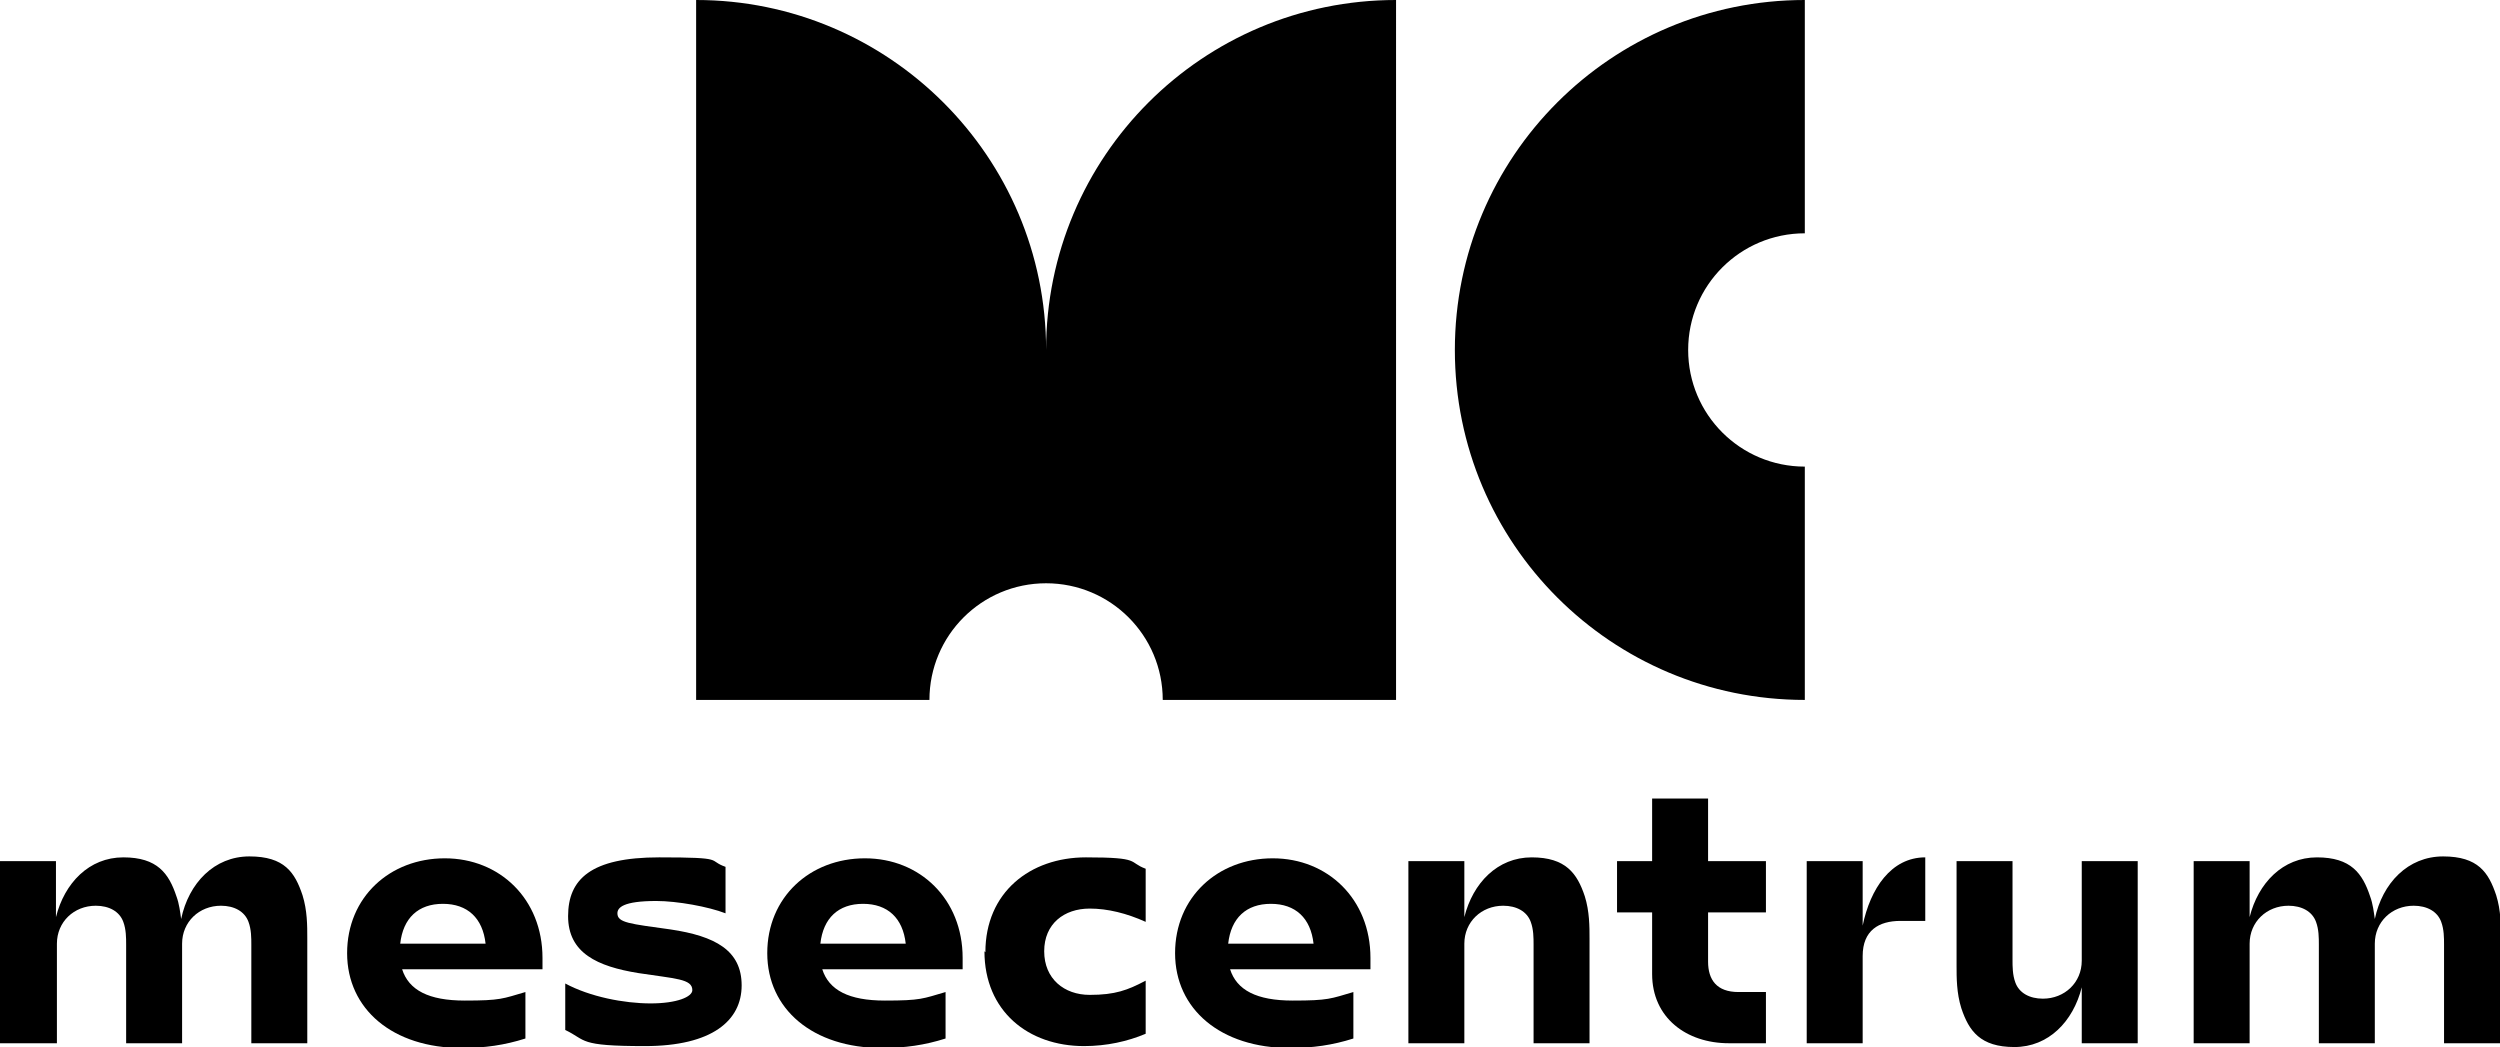
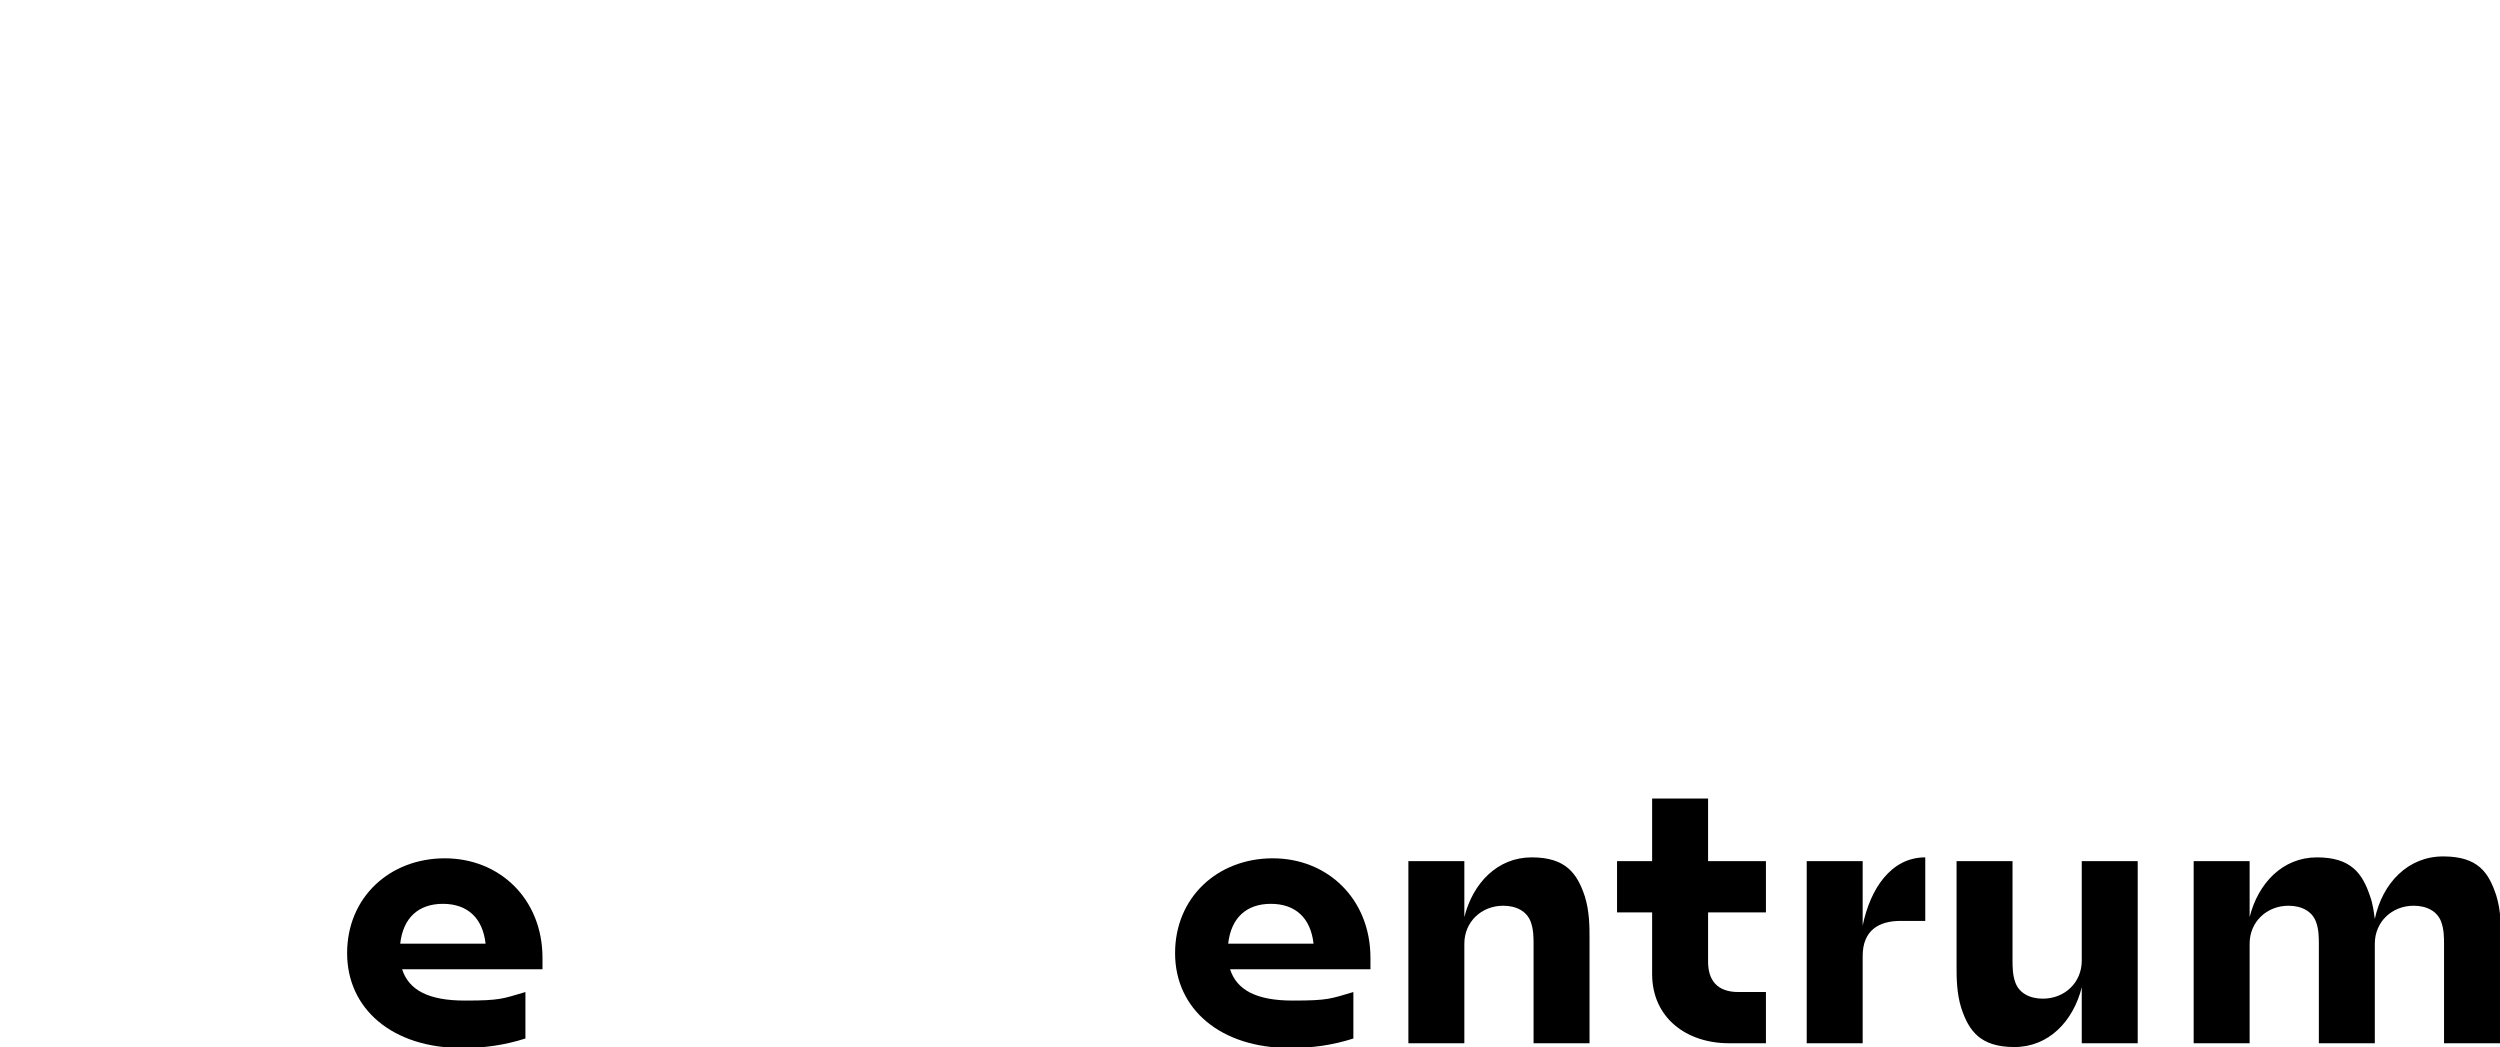
<svg xmlns="http://www.w3.org/2000/svg" id="Layer_1" data-name="Layer 1" version="1.1" viewBox="0 0 263.6 110.4">
  <defs>
    <style>
      .cls-1 {
        fill: #000;
        stroke-width: 0px;
      }
    </style>
  </defs>
-   <path class="cls-1" d="M110.3,36.9C110.3,16.5,93.7,0,73.4,0v73.8h24.6c0-6.8,5.5-12.3,12.3-12.3s12.3,5.5,12.3,12.3h24.6V0C126.8,0,110.3,16.5,110.3,36.9M190.3,49.2v24.6c-20.4,0-36.9-16.5-36.9-36.9S169.9,0,190.3,0v24.6c-6.8,0-12.3,5.5-12.3,12.3s5.5,12.3,12.3,12.3" />
-   <path class="cls-1" d="M32.4,99v11h-5.9v-10.4c0-.7,0-1.6-.3-2.4-.4-1.1-1.5-1.7-2.9-1.7-2.3,0-4.1,1.7-4.1,4v10.5h-5.9v-10.4c0-.7,0-1.6-.3-2.4-.4-1.1-1.5-1.7-2.9-1.7-2.3,0-4.1,1.7-4.1,4v10.5H0v-19.2h5.9v5.9c.9-3.6,3.5-6.3,7.1-6.3s4.8,1.7,5.6,4.1c.3.8.4,1.7.5,2.4.8-3.8,3.5-6.6,7.2-6.6s4.8,1.7,5.6,4.1c.5,1.6.5,3.2.5,4.5" />
  <path class="cls-1" d="M42.2,99.5h9c-.3-2.7-1.9-4.2-4.5-4.2s-4.2,1.5-4.5,4.2M57.1,102.2h-14.7c.7,2.2,2.8,3.3,6.6,3.3s4-.2,6.4-.9v4.9c-2.2.7-4.3,1-6.7,1-7.3,0-12.1-4.1-12.1-10s4.5-10,10.3-10,10.3,4.3,10.3,10.5v1.2Z" />
-   <path class="cls-1" d="M59.6,108.6v-4.9c2.6,1.4,6.2,2.1,9,2.1s4.4-.7,4.4-1.4c0-1.2-1.8-1.2-5.7-1.8-4.3-.7-7.4-2.1-7.4-6s2.4-6.2,9.6-6.2,5,.3,7,1v4.9c-1.8-.7-5.1-1.3-7.3-1.3-3.5,0-4.1.7-4.1,1.3,0,1,1.3,1.1,5.6,1.7,4.7.7,7.5,2.2,7.5,5.9s-3.1,6.4-10.2,6.4-6.1-.6-8.4-1.7" />
-   <path class="cls-1" d="M86.5,99.5h9c-.3-2.7-1.9-4.2-4.5-4.2s-4.2,1.5-4.5,4.2M101.4,102.2h-14.7c.7,2.2,2.8,3.3,6.6,3.3s4-.2,6.4-.9v4.9c-2.2.7-4.3,1-6.7,1-7.3,0-12.1-4.1-12.1-10s4.5-10,10.3-10,10.3,4.3,10.3,10.5v1.2Z" />
-   <path class="cls-1" d="M103.9,100.4c0-6.3,4.7-10,10.6-10s4.4.5,6.3,1.2v5.6c-2-.9-4-1.4-5.9-1.4-2.7,0-4.8,1.6-4.8,4.5s2.1,4.6,4.8,4.6,4-.5,5.9-1.5v5.6c-1.9.8-4.1,1.3-6.5,1.3-5.9,0-10.5-3.7-10.5-10" />
  <path class="cls-1" d="M129.5,99.5h9c-.3-2.7-1.9-4.2-4.5-4.2s-4.2,1.5-4.5,4.2M144.4,102.2h-14.7c.7,2.2,2.8,3.3,6.6,3.3s4-.2,6.4-.9v4.9c-2.2.7-4.3,1-6.7,1-7.3,0-12.1-4.1-12.1-10s4.5-10,10.3-10,10.3,4.3,10.3,10.5v1.2Z" />
  <path class="cls-1" d="M167.6,99v11h-5.9v-10.4c0-.7,0-1.6-.3-2.4-.4-1.1-1.5-1.7-2.9-1.7-2.3,0-4.1,1.7-4.1,4v10.5h-5.9v-19.2h5.9v5.9c.9-3.6,3.5-6.3,7.1-6.3s4.8,1.7,5.6,4.1c.5,1.6.5,3.2.5,4.5" />
  <path class="cls-1" d="M180.1,96.2v5.2c0,1.9.9,3.2,3.2,3.2h2.9v5.4h-3.9c-4.5,0-8.1-2.7-8.1-7.3v-6.5h-3.7v-5.4h3.7v-6.6h5.9v6.6h6.1v5.4h-6.1Z" />
  <path class="cls-1" d="M203,90.4v6.7h-2.6c-2.3,0-4,1-4,3.7v9.2h-5.9v-19.2h5.9v6.8c.8-3.9,3-7.2,6.6-7.2" />
  <path class="cls-1" d="M225.4,90.8v19.2h-5.9v-5.9c-.9,3.6-3.5,6.3-7.1,6.3s-4.8-1.7-5.6-4.1c-.5-1.6-.5-3.2-.5-4.5v-11h5.9v10.4c0,.7,0,1.6.3,2.4.4,1.1,1.5,1.7,2.9,1.7,2.3,0,4.1-1.7,4.1-4v-10.5h5.9Z" />
  <path class="cls-1" d="M263.6,99v11h-5.9v-10.4c0-.7,0-1.6-.3-2.4-.4-1.1-1.5-1.7-2.9-1.7-2.3,0-4.1,1.7-4.1,4v10.5h-5.9v-10.4c0-.7,0-1.6-.3-2.4-.4-1.1-1.5-1.7-2.9-1.7-2.3,0-4.1,1.7-4.1,4v10.5h-5.9v-19.2h5.9v5.9c.9-3.6,3.5-6.3,7.1-6.3s4.8,1.7,5.6,4.1c.3.8.4,1.7.5,2.4.8-3.8,3.5-6.6,7.2-6.6s4.8,1.7,5.6,4.1c.5,1.6.5,3.2.5,4.5" />
</svg>